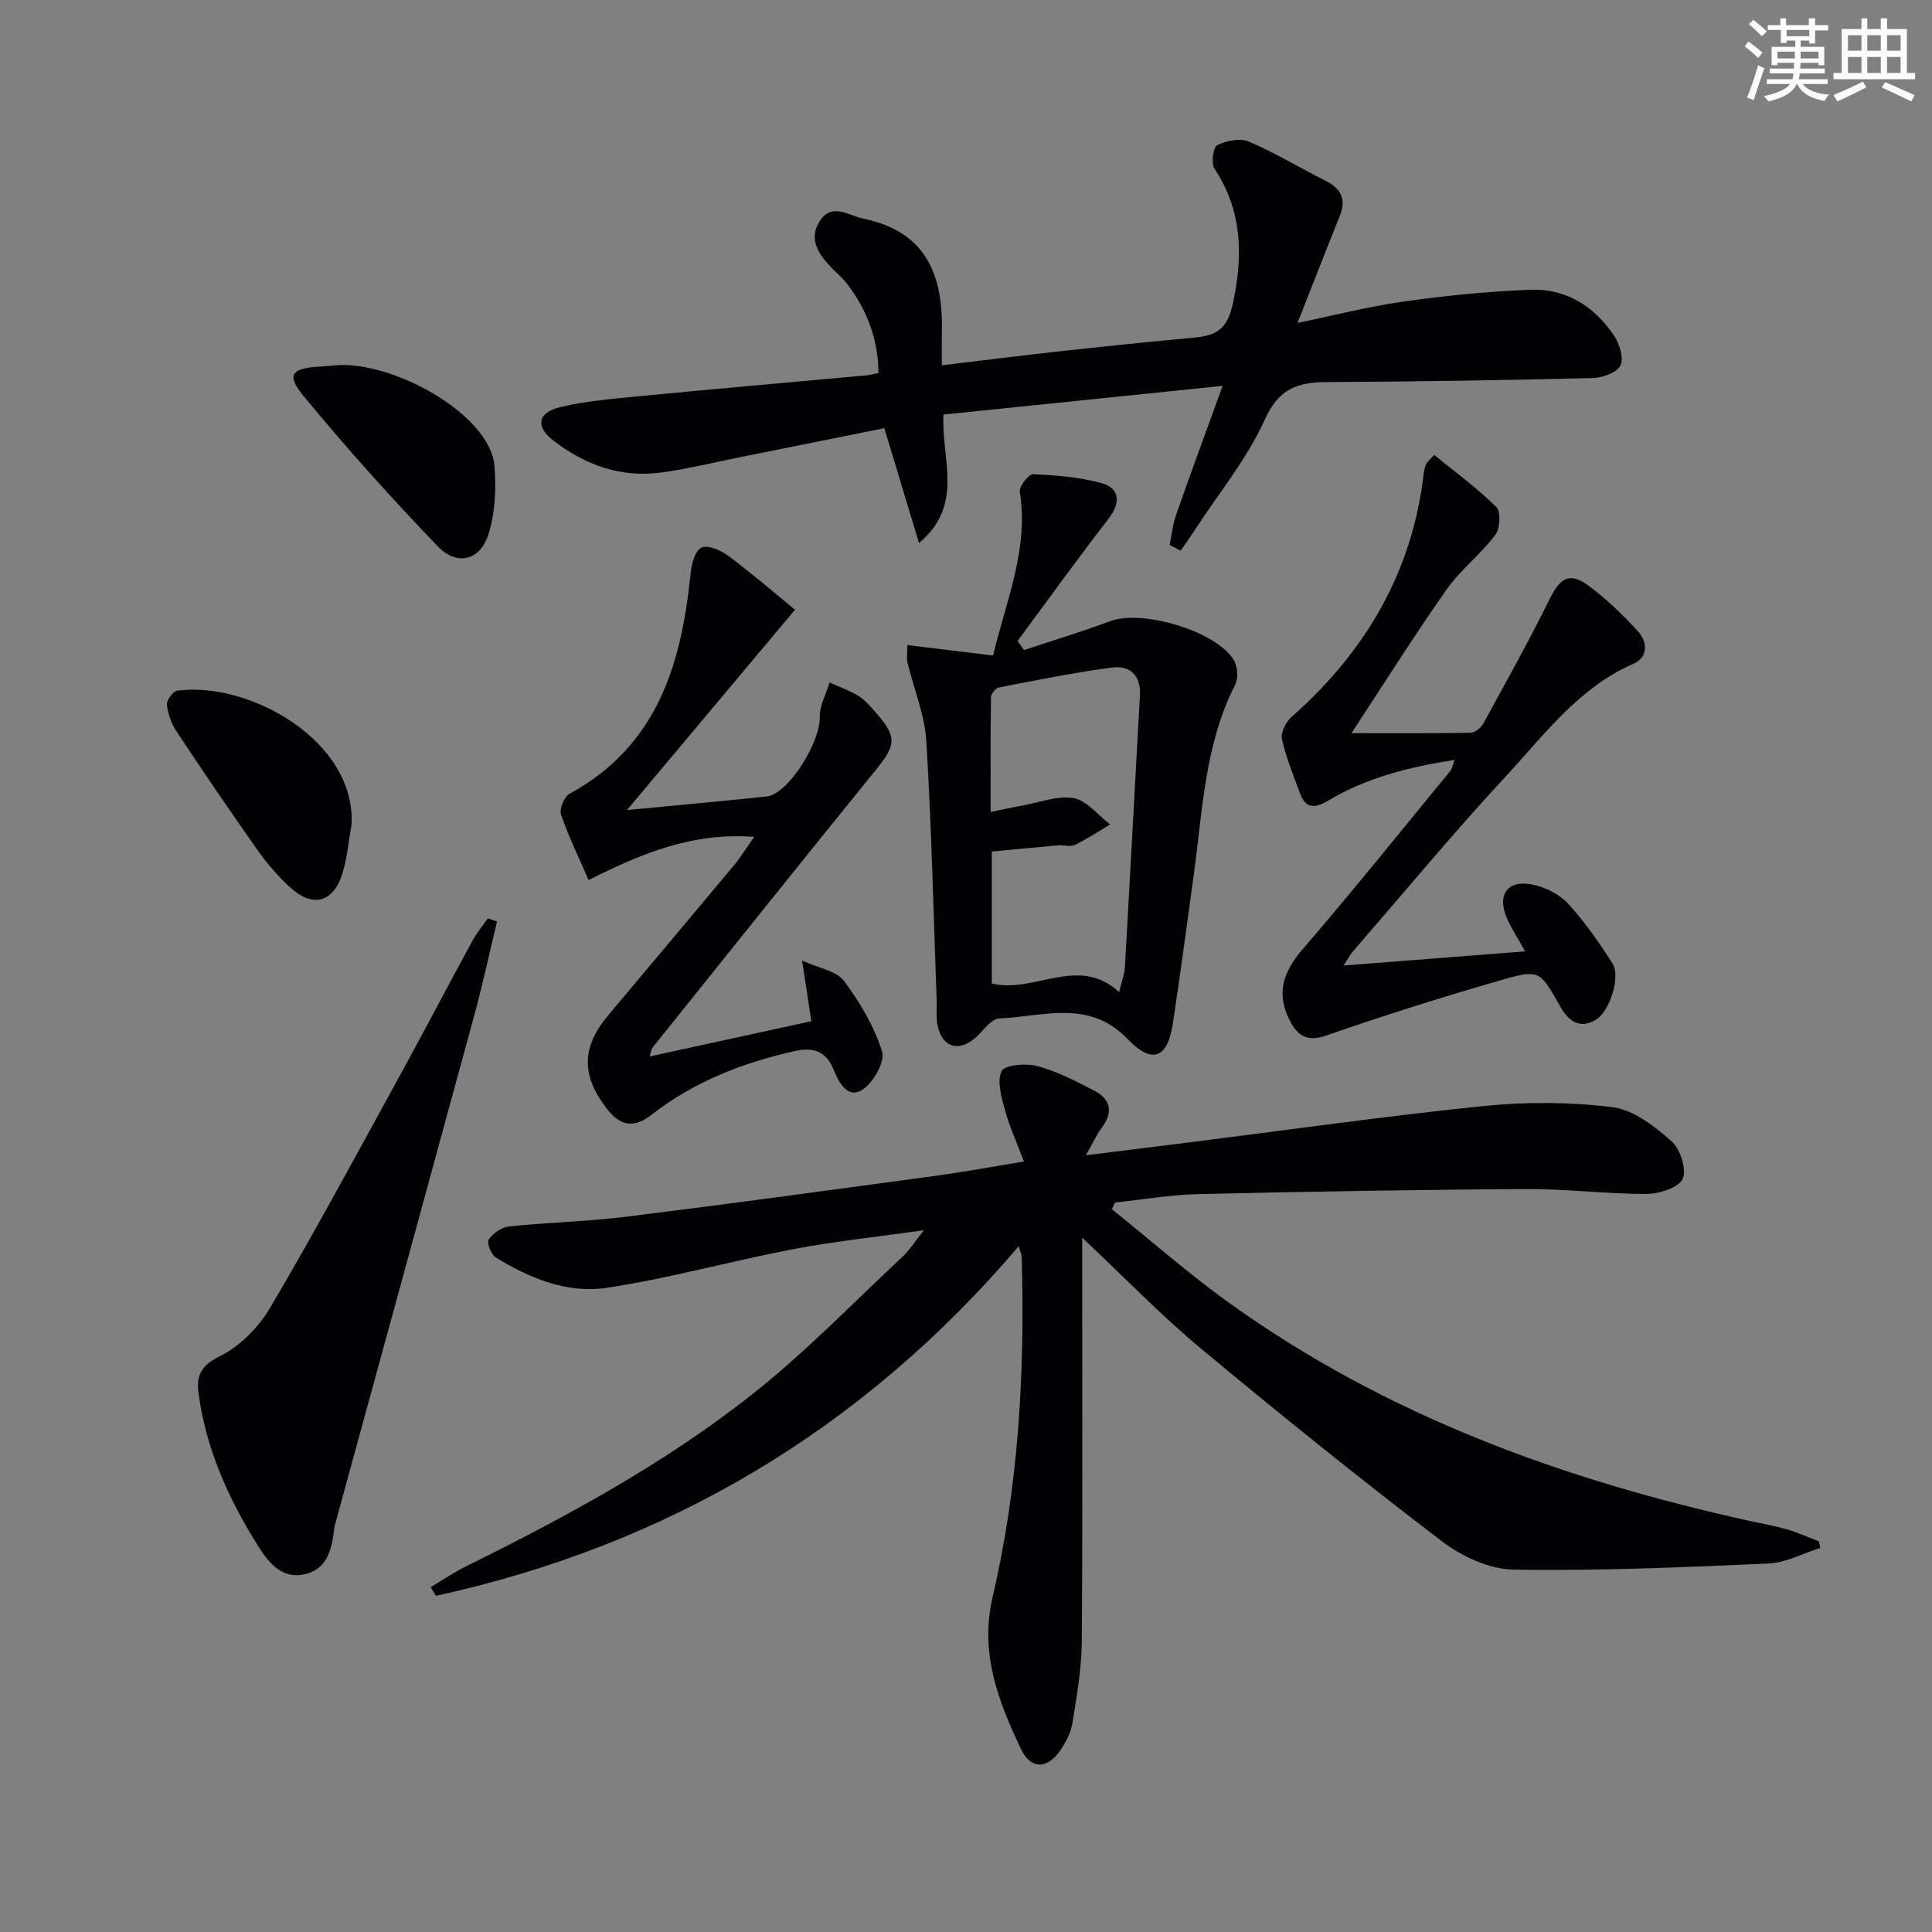
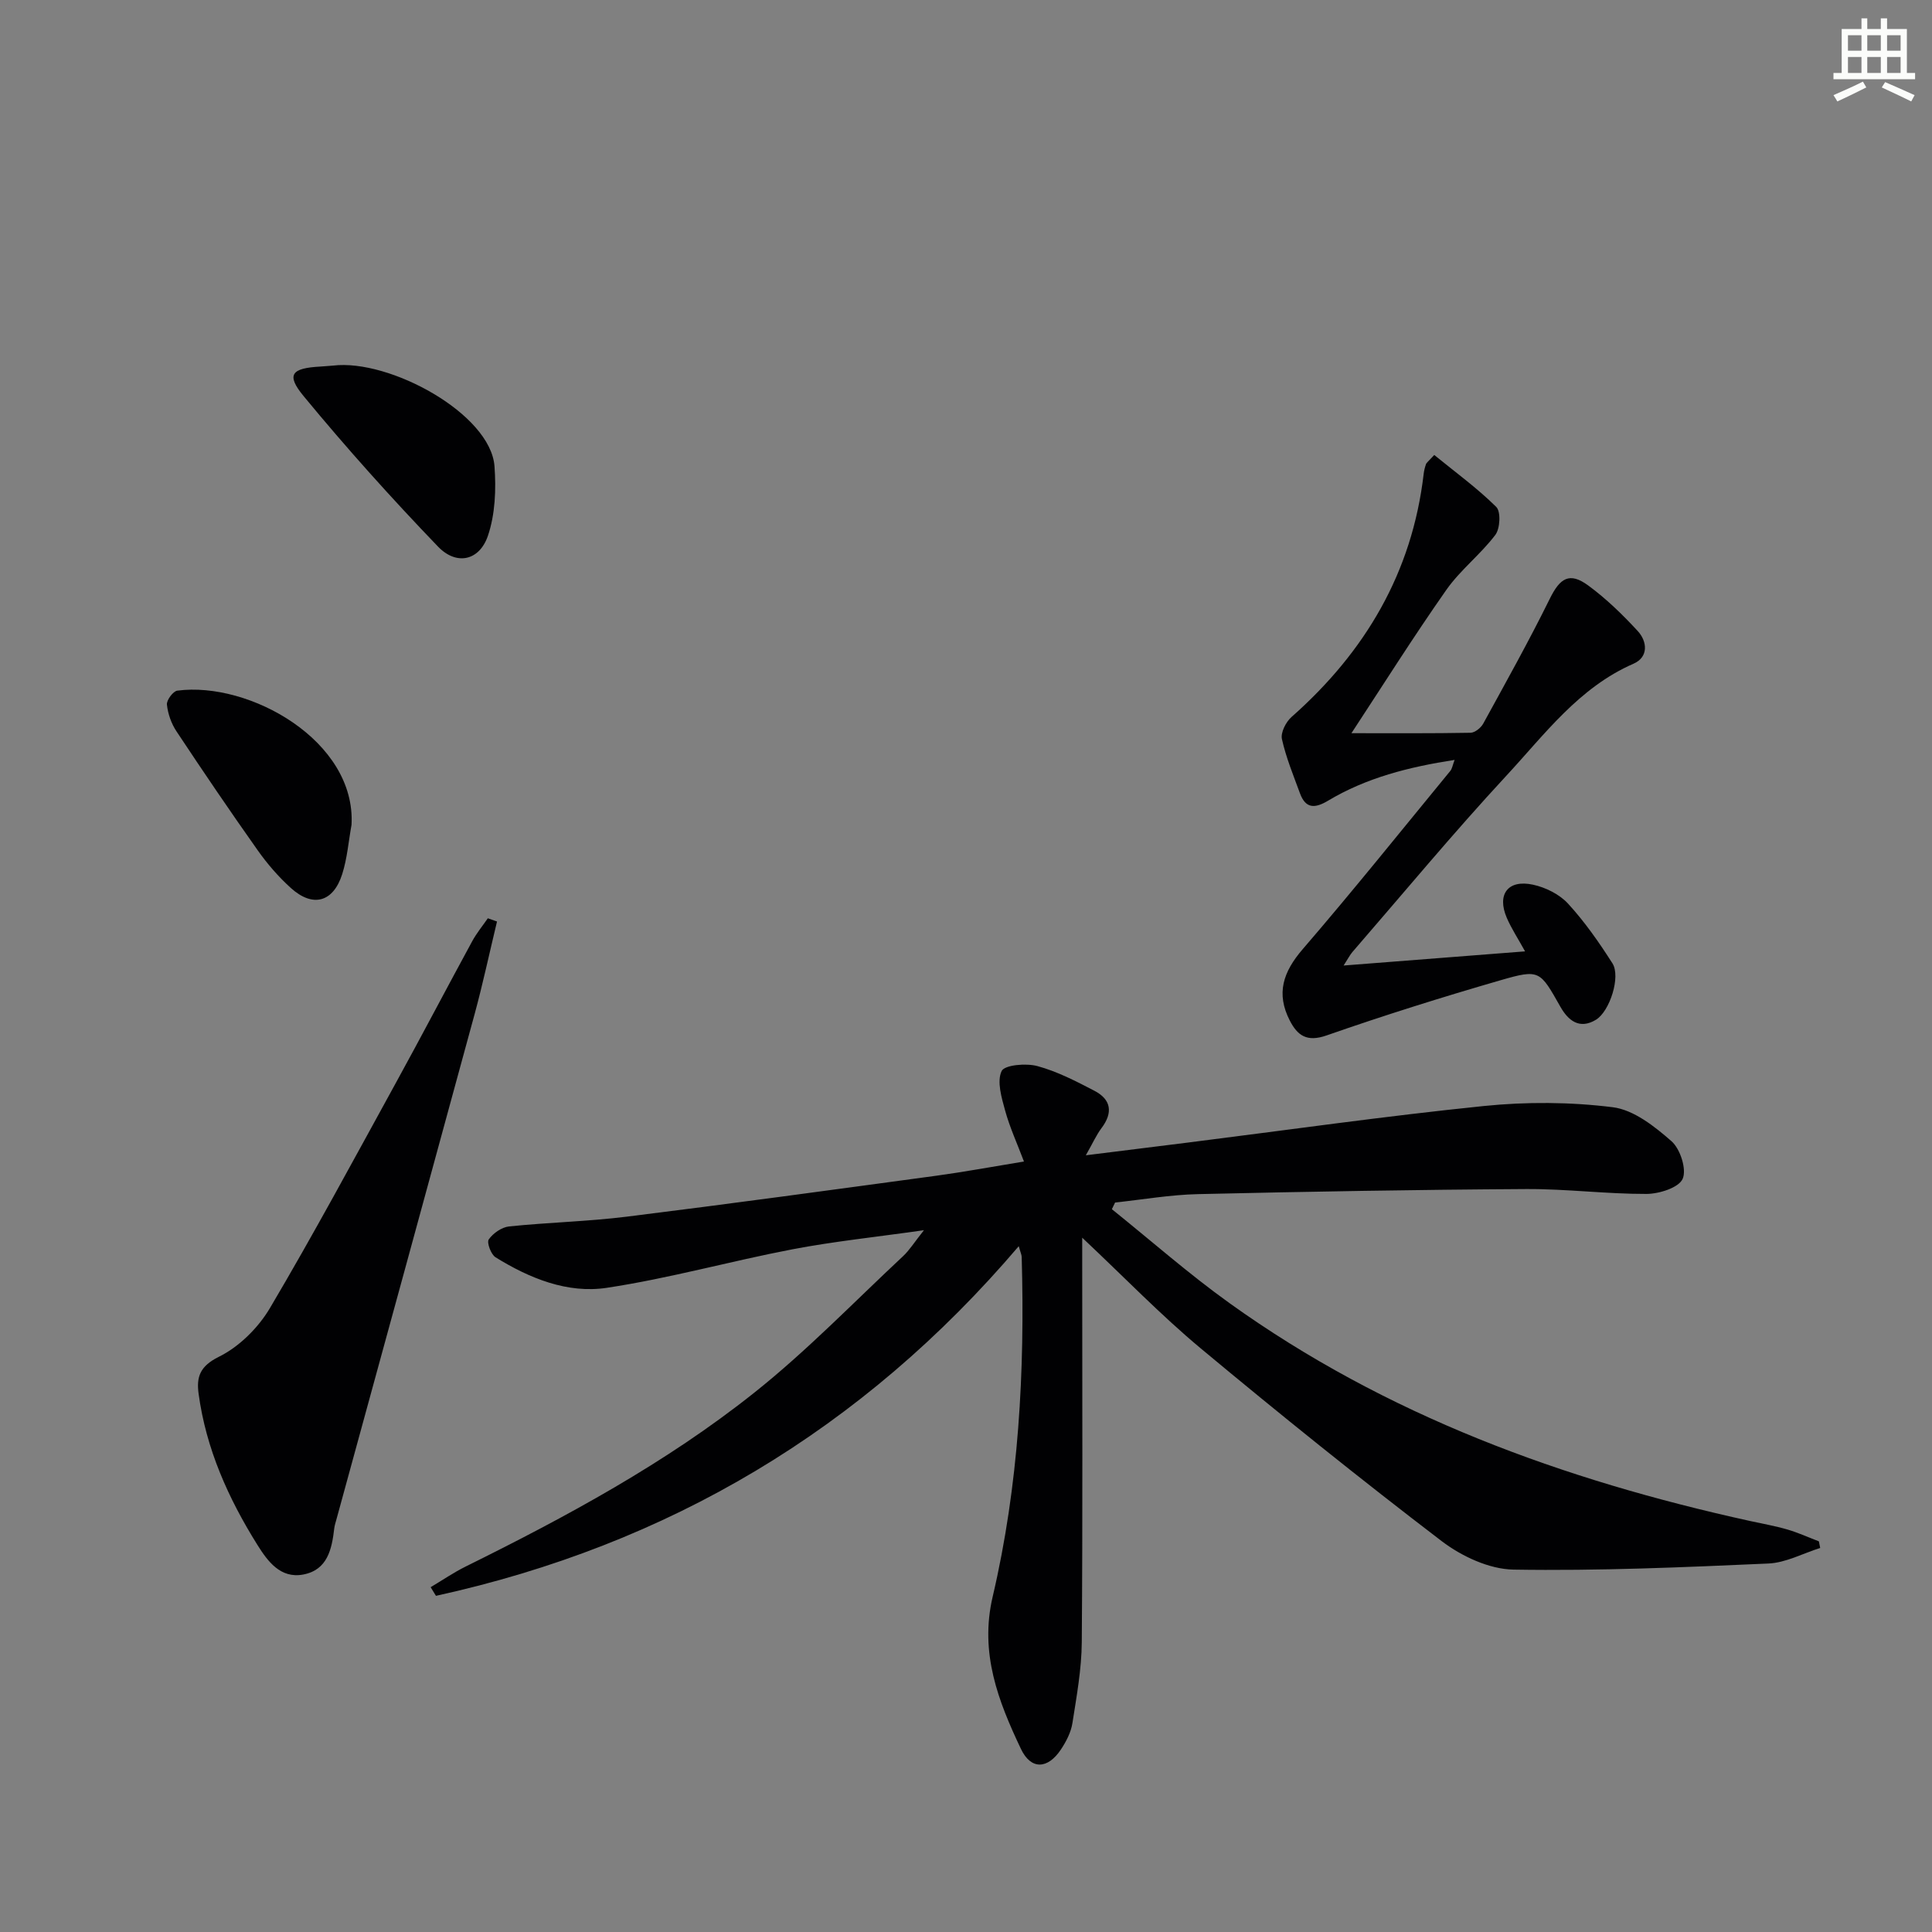
<svg xmlns="http://www.w3.org/2000/svg" enable-background="new 0 0 400 400" viewBox="0 0 400 400">
  <rect x="0" y="0" width="400" height="400" fill="#808080" stroke="none" />
  <g fill="#010103">
    <path d="m376.85 320.49c-3.57 1.12-7.11 3.06-10.72 3.22-17.58.78-35.18 1.55-52.76 1.26-5.05-.08-10.78-2.76-14.93-5.93-16.91-12.91-33.5-26.26-49.85-39.88-8.26-6.88-15.76-14.67-24.53-22.91v6.25c0 25.83.11 51.66-.09 77.49-.04 5.6-1.07 11.22-1.94 16.78-.3 1.9-1.29 3.8-2.37 5.43-2.75 4.14-6.22 4.25-8.29-.11-4.7-9.91-8.58-19.86-5.85-31.5 5.41-23.1 6.68-46.67 6.01-70.35-.01-.46-.24-.91-.61-2.23-32.38 38.03-72.65 61.86-120.66 72.39-.37-.6-.74-1.19-1.1-1.79 2.41-1.43 4.74-3.03 7.24-4.27 20.92-10.35 41.46-21.44 59.75-35.99 10.89-8.66 20.64-18.77 30.84-28.29 1.29-1.21 2.25-2.77 4.3-5.36-10.02 1.43-18.68 2.32-27.2 3.95-12.86 2.46-25.54 6.03-38.47 7.98-8.15 1.23-15.99-1.97-23.02-6.32-.95-.59-1.86-3.06-1.41-3.7.9-1.28 2.68-2.53 4.21-2.69 8.1-.84 16.27-1.02 24.34-2.02 21.42-2.66 42.8-5.59 64.19-8.49 5.58-.76 11.12-1.79 18.07-2.93-1.43-3.79-2.95-7.09-3.9-10.55-.73-2.68-1.74-6-.73-8.17.59-1.28 5.06-1.68 7.41-1.04 4.1 1.11 8 3.13 11.8 5.11 3.49 1.81 3.89 4.54 1.47 7.74-1.05 1.4-1.77 3.04-3.24 5.62 7.77-.97 14.44-1.79 21.1-2.63 20.43-2.57 40.82-5.48 61.29-7.57 8.83-.9 17.92-.85 26.71.25 4.33.54 8.66 3.97 12.16 7.04 1.82 1.6 3.18 5.86 2.3 7.8-.84 1.84-4.87 3.1-7.5 3.11-8.31.02-16.62-1.06-24.92-1.01-22.64.13-45.28.53-67.91 1.05-5.74.13-11.45 1.13-17.17 1.74-.22.46-.45.92-.67 1.38 8.11 6.51 15.93 13.41 24.37 19.46 32.43 23.26 69.09 36.6 107.74 45.09 2.59.57 5.22 1.03 7.76 1.77 2.22.65 4.34 1.62 6.51 2.45.1.46.18.91.27 1.37z" />
-     <path d="m253.13 79.89c-20.25 2.08-38.98 4-57.79 5.94-.52 9.21 4.4 18.67-5.07 26.6-2.32-7.7-4.65-15.4-7.18-23.78-9.83 1.98-19.71 3.97-29.6 5.95-5.53 1.11-11.03 2.47-16.6 3.23-8.35 1.13-15.8-1.57-22.34-6.63-3.74-2.9-3.24-5.8 1.45-6.91 5.3-1.26 10.81-1.72 16.26-2.25 15.71-1.52 31.44-2.89 47.16-4.33.65-.06 1.3-.25 2.45-.48-.02-6.88-2.29-12.88-6.35-18.29-.89-1.19-2.04-2.19-3.1-3.25-2.85-2.88-5.26-6.19-2.58-10.1 2.51-3.65 5.87-.94 9.02-.29 13.05 2.71 16.43 11.84 16.15 23.58-.05 2.14-.01 4.29-.01 6.75 8.36-1 16.33-2.01 24.32-2.89 9.24-1.01 18.49-1.98 27.74-2.82 4.7-.43 7.07-1.6 8.26-7.36 2.09-10.06 1.81-18.98-3.89-27.68-.72-1.1-.25-4.42.59-4.83 1.9-.92 4.73-1.51 6.54-.73 5.47 2.34 10.6 5.45 15.92 8.13 3.23 1.63 4.29 3.86 2.9 7.3-2.92 7.22-5.73 14.48-8.74 22.11 7.28-1.5 14.57-3.38 21.99-4.43 8.69-1.23 17.48-2.1 26.25-2.44 7.31-.28 13.15 3.4 17.22 9.38 1.17 1.73 2.14 4.72 1.41 6.29-.69 1.48-3.73 2.56-5.77 2.61-18.31.45-36.62.75-54.93.83-6.06.03-10.03 1.28-12.93 7.74-3.64 8.08-9.47 15.16-14.36 22.67-.99 1.52-2.04 3.01-3.06 4.51-.77-.4-1.53-.8-2.3-1.2.43-2.07.64-4.22 1.33-6.19 2.99-8.56 6.13-17.08 9.64-26.74z" />
-     <path d="m205.6 135.72c2.73-11.42 7.42-22.06 5.54-33.9-.18-1.11 1.85-3.69 2.76-3.65 4.75.23 9.61.6 14.17 1.86 3.88 1.07 3.92 4.18 1.46 7.35-6.45 8.32-12.59 16.87-18.86 25.33.45.63.9 1.25 1.35 1.88 5.98-1.99 12.02-3.82 17.93-6.01 6.58-2.43 21.89 2.09 25.48 8.07.8 1.33.98 3.78.3 5.12-6.29 12.32-6.73 25.85-8.54 39.11-1.42 10.35-2.8 20.7-4.36 31.02-1.09 7.2-4.26 8.55-9.36 3.23-8.01-8.35-17.51-4.66-26.58-4.27-1.68.07-3.29 2.53-4.88 3.94-3.52 3.11-6.94 2.09-7.9-2.52-.33-1.6-.12-3.32-.18-4.98-.66-17.94-1.05-35.89-2.14-53.8-.34-5.52-2.6-10.92-3.92-16.39-.19-.77-.03-1.63-.03-3.56 5.93.72 11.55 1.41 17.76 2.17zm26.1 69.68c.49-2.06 1.11-3.63 1.2-5.22 1.08-18.74 2.06-37.48 3.11-56.22.23-4.1-2.05-6.24-5.71-5.76-7.88 1.03-15.68 2.62-23.49 4.13-.68.13-1.63 1.33-1.64 2.04-.12 7.76-.07 15.52-.07 23.73 2.63-.53 4.55-.96 6.49-1.31 3.58-.63 7.33-2.14 10.7-1.54 2.76.5 5.05 3.54 7.55 5.45-2.42 1.43-4.76 3-7.28 4.22-.95.46-2.3 0-3.46.1-4.58.4-9.15.85-13.76 1.28v27.32c8.79 2.18 17.85-6.03 26.36 1.78z" />
    <path d="m296.95 94.2c4.37 3.57 8.9 6.86 12.83 10.75.98.97.81 4.48-.19 5.8-3.05 4.03-7.23 7.24-10.13 11.36-6.84 9.75-13.2 19.85-19.66 29.69 8.6 0 16.63.06 24.66-.09.9-.02 2.14-1.01 2.62-1.88 4.69-8.56 9.46-17.09 13.78-25.85 2.13-4.32 4.08-5.61 7.97-2.76 3.72 2.73 7.09 6.01 10.23 9.41 2.03 2.2 2.26 5.42-.85 6.78-11.33 4.94-18.41 14.65-26.37 23.23-10.96 11.83-21.27 24.27-31.84 36.47-.51.59-.86 1.31-1.82 2.79 12.94-1.01 25.04-1.95 37.57-2.93-1.46-2.65-2.83-4.72-3.79-6.95-2.08-4.84.23-7.97 5.41-6.86 2.62.56 5.5 1.99 7.28 3.93 3.46 3.77 6.43 8.03 9.19 12.36 1.75 2.74-.55 9.92-3.4 11.67-3.44 2.1-5.78.13-7.36-2.65-4.26-7.51-4.27-7.88-12.45-5.51-12.09 3.5-24.11 7.27-35.99 11.42-4.07 1.42-6.01.02-7.61-3.1-2.85-5.56-1.43-10.01 2.72-14.81 10.41-12.08 20.39-24.53 30.52-36.86.38-.46.47-1.16.89-2.28-9.51 1.47-18.27 3.7-26.19 8.44-2.71 1.62-4.64 1.7-5.82-1.51-1.36-3.71-2.89-7.41-3.74-11.24-.3-1.34.82-3.55 1.99-4.58 15.26-13.48 24.98-29.91 27.36-50.36.08-.66.24-1.31.46-1.93.07-.3.39-.51 1.73-1.95z" />
-     <path d="m156.15 173.26c-12.96-.94-23.3 3.44-34.28 8.94-1.98-4.55-4.14-8.95-5.72-13.55-.39-1.15.67-3.71 1.78-4.32 18.09-9.84 23.14-26.72 25.03-45.44.2-1.97.87-4.78 2.22-5.49 1.26-.66 4.05.51 5.58 1.66 5.01 3.74 9.76 7.85 13.84 11.18-11.96 14.26-23.36 27.84-34.79 41.47 10.06-.97 19.51-1.81 28.94-2.81 4.43-.47 11.11-11.22 10.98-16.45-.06-2.36 1.31-4.76 2.03-7.14 2 .9 4.1 1.62 5.95 2.76 1.38.85 2.5 2.19 3.59 3.43 4.46 5.06 4.23 6.73.08 11.84-15.52 19.12-30.88 38.36-46.29 57.57-.27.34-.29.88-.58 1.81 11.13-2.42 21.93-4.78 33.47-7.29-.58-3.82-1.13-7.45-1.91-12.55 3.48 1.59 7.1 2.12 8.65 4.19 3.32 4.43 6.28 9.43 7.91 14.66.66 2.12-1.88 6.54-4.17 7.94-2.89 1.77-4.67-1.26-5.86-4.19-1.36-3.35-3.71-4.84-7.92-3.9-10.87 2.43-20.97 6.34-29.8 13.23-3.55 2.77-6.38 2.42-9.22-1.23-5.29-6.81-5.35-12.68.26-19.37 8.66-10.33 17.35-20.63 25.98-30.98 1.35-1.62 2.45-3.43 4.25-5.97z" />
    <path d="m102.9 190.79c-1.54 6.39-2.91 12.81-4.63 19.15-9.49 34.87-19.06 69.72-28.6 104.58-.18.64-.39 1.28-.47 1.94-.5 4.3-1.4 8.58-6.42 9.53-4.73.89-7.38-2.78-9.47-6.11-6.03-9.63-10.65-19.91-12.19-31.31-.47-3.43.22-5.7 4.19-7.66 4.2-2.07 8.16-6 10.58-10.09 9.04-15.29 17.46-30.95 26.02-46.53 5.36-9.76 10.53-19.63 15.85-29.41.91-1.68 2.15-3.18 3.24-4.76.65.23 1.28.45 1.9.67z" />
    <path d="m68.97 75.69c11.72-1.4 32.6 9.99 33.41 20.85.35 4.77.15 9.93-1.36 14.38-1.75 5.16-6.49 6.24-10.33 2.25-9.65-10.03-18.97-20.42-27.83-31.16-3.68-4.46-2.53-5.8 3.51-6.12.99-.06 1.98-.16 2.6-.2z" />
    <path d="m72.78 170.77c-.62 3.41-.89 6.93-1.93 10.21-1.86 5.84-6.08 6.97-10.61 2.89-2.57-2.32-4.89-5-6.89-7.83-5.74-8.11-11.32-16.34-16.81-24.62-1.07-1.61-1.78-3.63-1.98-5.54-.1-.91 1.27-2.77 2.15-2.89 14.93-1.97 37.03 10.41 36.07 27.78z" />
  </g>
-   <path d="m361.2 9.6.8-1c.9.7 1.9 1.4 2.9 2.3l-.9 1.1c-1-1-2-1.8-2.8-2.4zm.5 10.6c.9-2.1 1.6-4.3 2.3-6.7.4.2.8.4 1.3.6-.7 2.1-1.5 4.3-2.2 6.6zm.4-15.2.9-.9c1 .8 2 1.6 2.8 2.4l-1 1c-.9-.9-1.8-1.7-2.7-2.5zm12.5-1.2h1.2v1.4h2.7v1.1h-2.7v2.7h-1.2v-.6h-1.8v1.3h4.9v3.8h-1.2v-.5h-3.7c0 .4-.1.9-.1 1.2h5.1v1h-5.2c0 .5-.1.9-.2 1.2h6v1h-5.2c1.1 1.3 2.9 2 5.5 2.2-.4.4-.7.8-.9 1.3-2.9-.5-4.8-1.6-5.7-3.5h-.1c-.8 1.7-2.7 2.9-5.9 3.6-.2-.4-.6-.8-.9-1.1 2.8-.6 4.6-1.4 5.4-2.5h-4.8v-1h5.3c.1-.3.2-.7.2-1.2h-4.9v-1h5c0-.4 0-.8.1-1.2h-3.5v.5h-1.2v-3.8h4.9v-1.3h-1.8v.5h-1.2v-2.7h-2.7v-1h2.6v-1.4h1.2v1.4h4.7v-1.4zm-6.6 8.3h3.6c0-.4 0-.9 0-1.4h-3.6zm1.9-4.6h4.7v-1.3h-4.7zm6.6 3.2h-3.7v1.4h3.7z" fill="#fbfcfa" />
  <path d="m385.3 3.8h1.3v2.2h2.8v-2.2h1.3v2.2h4.1v9.1h1.7v1.3h-16.9v-1.3h1.7v-9.1h4.1v-2.2zm.4 13.1.7 1.2c-1.8.9-3.8 1.9-6 2.9-.2-.4-.5-.8-.8-1.3 2.3-1 4.3-1.9 6.1-2.8zm-3.1-6.4h2.8v-3.2h-2.8zm0 4.6h2.8v-3.3h-2.8zm4-4.6h2.8v-3.2h-2.8zm0 4.6h2.8v-3.3h-2.8zm3.7 1.9c2.1.9 4.1 1.8 6.1 2.7l-.7 1.3c-2.2-1.1-4.2-2-6.1-2.9zm3.2-9.7h-2.8v3.2h2.8zm-2.8 7.8h2.8v-3.3h-2.8z" fill="#fbfcfa" />
</svg>